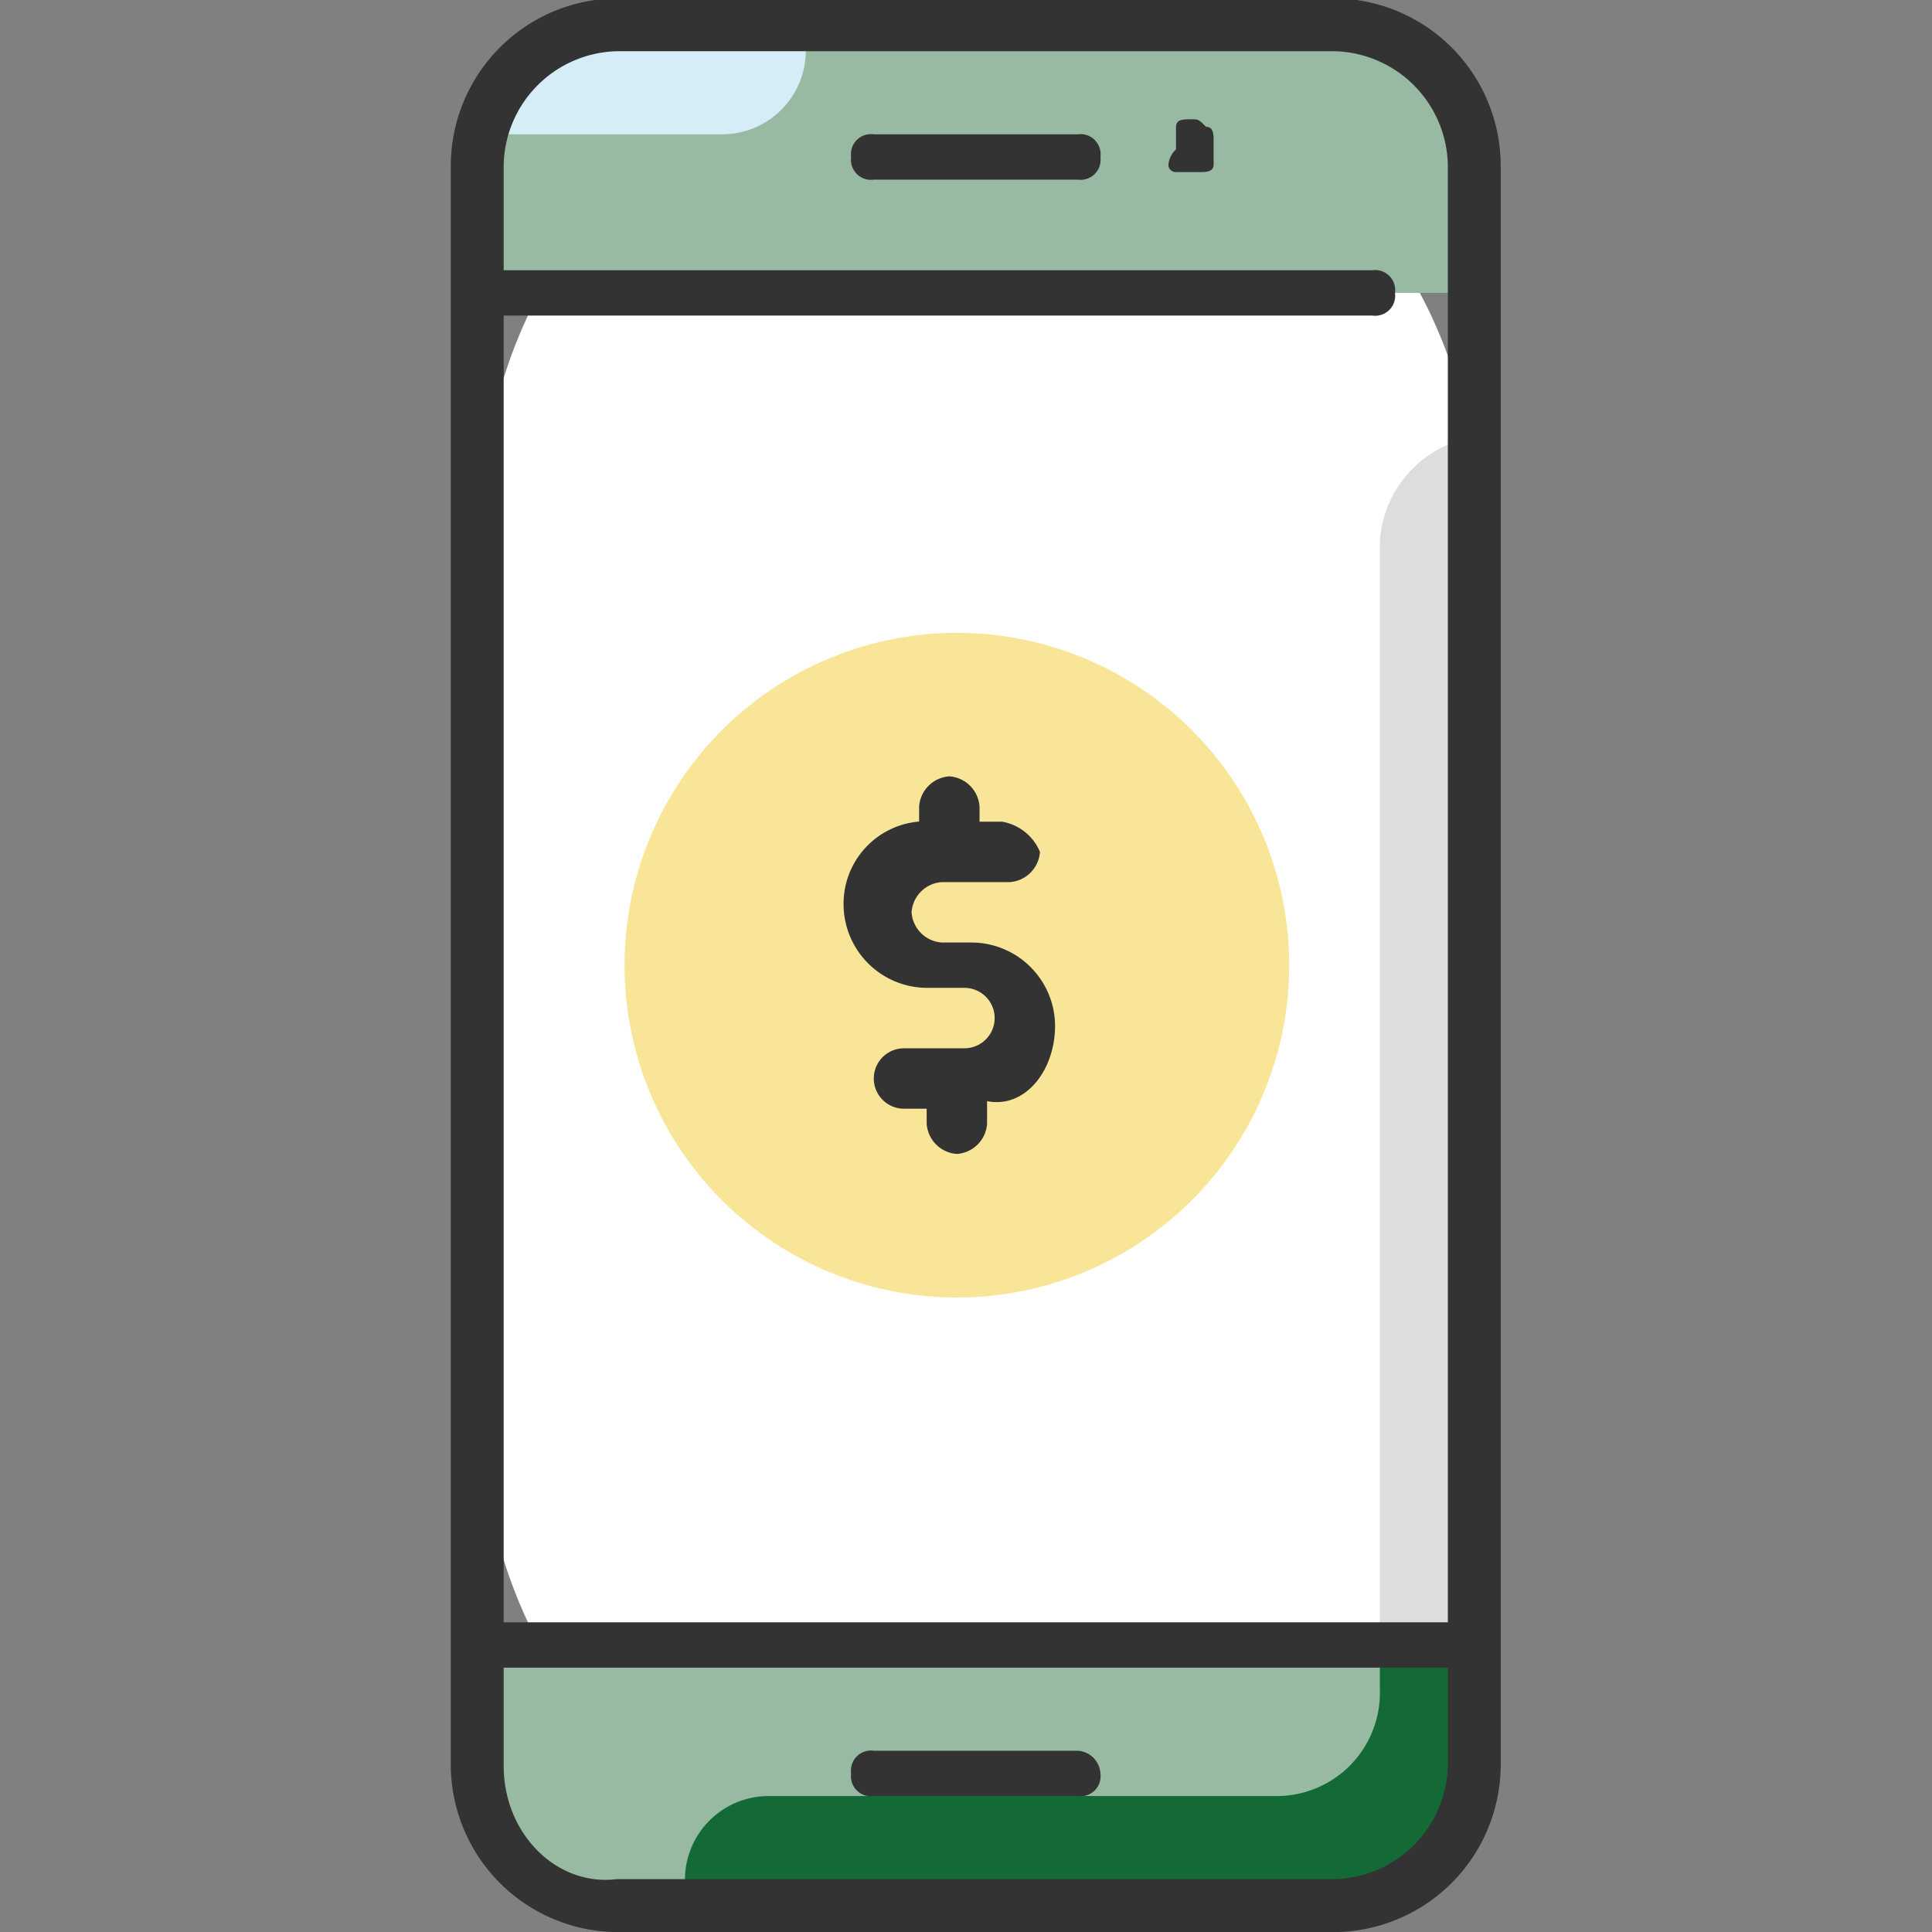
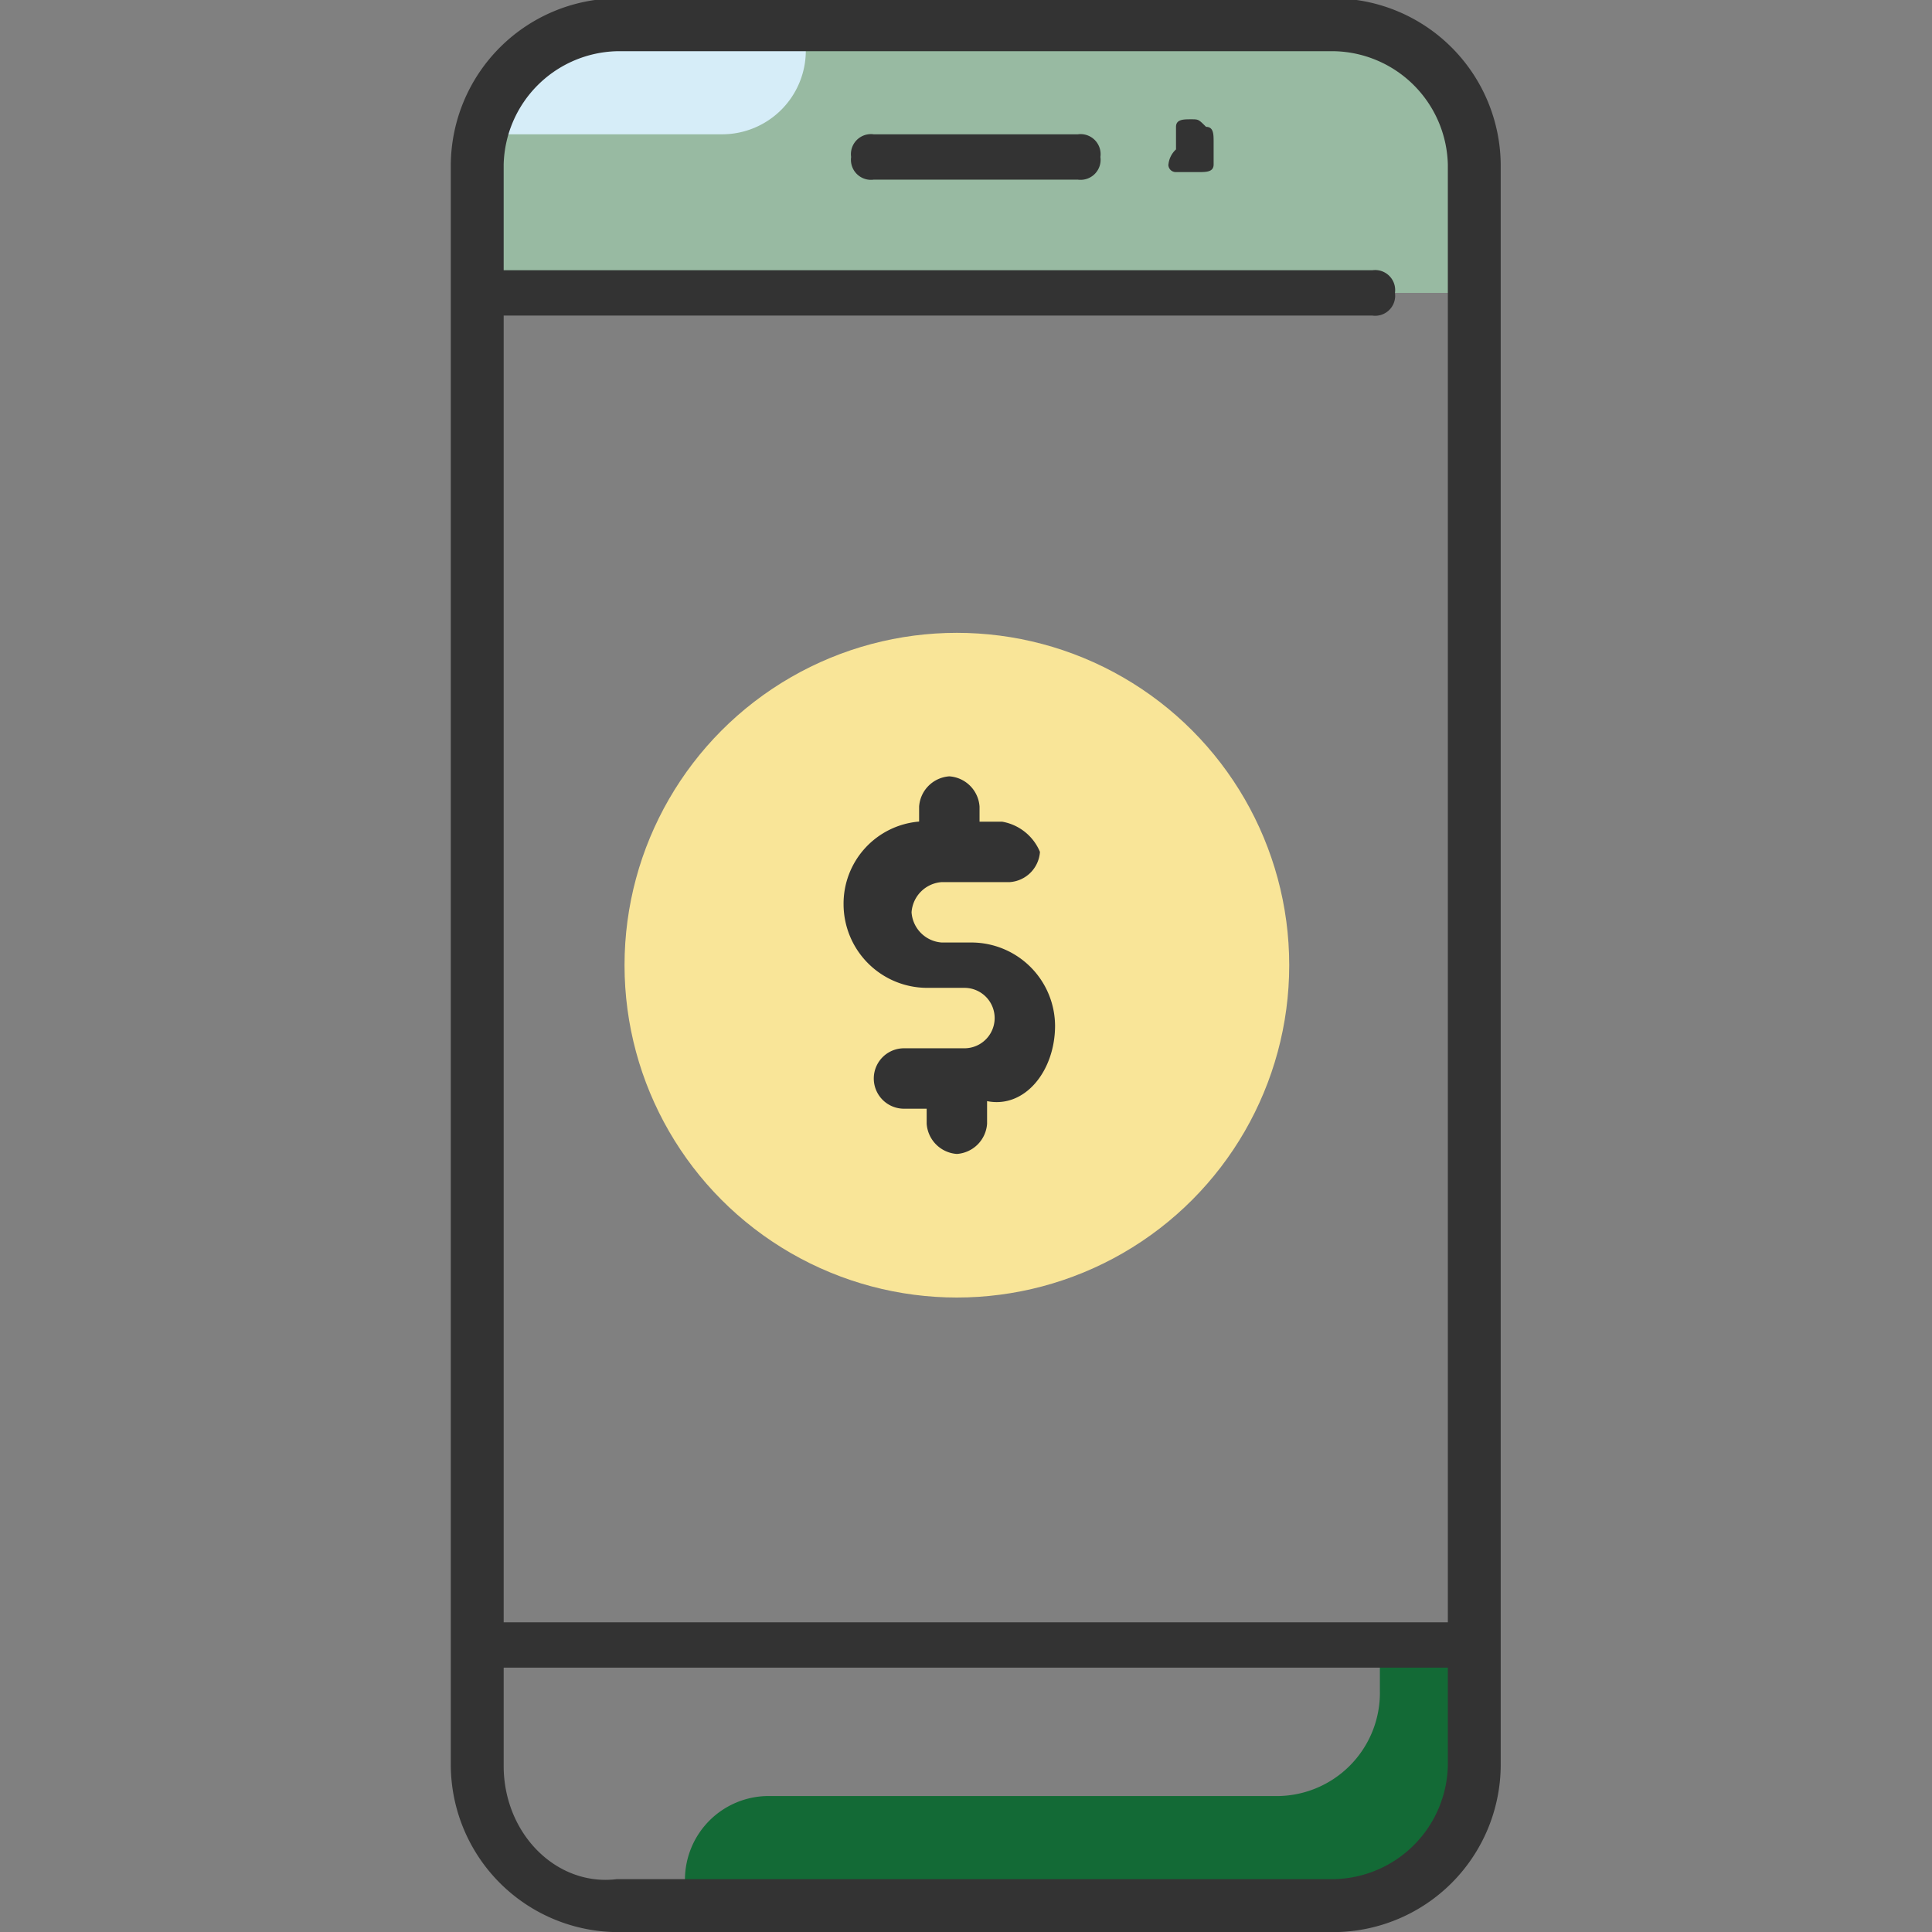
<svg xmlns="http://www.w3.org/2000/svg" width="90" height="90" viewBox="0 0 90 90">
  <rect x="0" y="0" width="90" height="90" fill="#808080" stroke="none" />
  <defs>
    <clipPath id="clip-color_icon3">
      <rect width="90" height="90" />
    </clipPath>
  </defs>
  <g id="color_icon3" clip-path="url(#clip-color_icon3)">
    <g id="i03" transform="translate(20.7 -0.177)">
      <g id="Group_84" data-name="Group 84" transform="translate(0.3 0.1)">
        <g id="Group_83" data-name="Group 83" transform="translate(1.056 1.407)">
-           <path id="Path_90" data-name="Path 90" d="M23.923,88.114h0A23.2,23.2,0,0,1,.7,64.891V23.723A23.2,23.2,0,0,1,23.923.5h0A23.2,23.2,0,0,1,47.146,23.723V64.891A23.429,23.429,0,0,1,23.923,88.114Z" transform="translate(-0.348 -0.5)" fill="#fff" />
-           <path id="Path_91" data-name="Path 91" d="M33.66,74.514a6.681,6.681,0,0,0,6.685-6.685V5.9a5.254,5.254,0,0,0-4.574,4.926V64.31a4.81,4.81,0,0,1-4.926,4.926H7.271A3.9,3.9,0,0,0,3.4,73.106v1.056H33.66Z" transform="translate(6.452 13.101)" fill="#ddd" />
          <path id="Path_92" data-name="Path 92" d="M40.713.5H7.285A6.681,6.681,0,0,0,.6,7.185v5.63H47.046V6.834C47.4,3.315,44.231.5,40.713.5Z" transform="translate(-0.6 -0.5)" fill="#98baa2" />
-           <path id="Path_93" data-name="Path 93" d="M7.034,34.215H40.461a6.681,6.681,0,0,0,6.685-6.685V21.9H.7v5.63A6.615,6.615,0,0,0,7.034,34.215Z" transform="translate(-0.348 53.399)" fill="#98baa2" />
          <path id="Path_94" data-name="Path 94" d="M11.96,5.426A3.9,3.9,0,0,0,15.83,1.556V.5h-8.8A6.445,6.445,0,0,0,.7,5.426Z" transform="translate(-0.348 -0.5)" fill="#d6edf8" />
          <g id="Group_82" data-name="Group 82" transform="translate(9.852 75.299)">
            <path id="Path_95" data-name="Path 95" d="M33.66,34.215a6.681,6.681,0,0,0,6.685-6.685V21.9H35.772v2.111a4.81,4.81,0,0,1-4.926,4.926H7.271A3.9,3.9,0,0,0,3.4,32.808v1.056H33.66Z" transform="translate(-3.4 -21.9)" fill="#136a36" />
          </g>
        </g>
        <path id="Path_96" data-name="Path 96" d="M49.209,82.436V7.841A7.81,7.81,0,0,0,41.468.1H8.041A7.81,7.81,0,0,0,.3,7.841v74.6a7.81,7.81,0,0,0,7.741,7.741H41.468A7.81,7.81,0,0,0,49.209,82.436ZM8.041,2.563H41.468a5.412,5.412,0,0,1,5.278,5.278v67.91H2.763V14.878H43.227a.933.933,0,0,0,1.056-1.056.933.933,0,0,0-1.056-1.056H2.763V7.841A5.412,5.412,0,0,1,8.041,2.563ZM2.763,82.436V77.862H46.746v4.574a5.412,5.412,0,0,1-5.278,5.278H8.041C5.226,88.066,2.763,85.6,2.763,82.436Z" transform="translate(-0.3 -0.1)" fill="#333" />
        <path id="Path_97" data-name="Path 97" d="M6.656,4.011h9.5a.933.933,0,0,0,1.056-1.056A.933.933,0,0,0,16.156,1.9h-9.5A.933.933,0,0,0,5.6,2.956.933.933,0,0,0,6.656,4.011Z" transform="translate(13.049 4.434)" fill="#333" />
-         <path id="Path_98" data-name="Path 98" d="M16.156,23.3h-9.5A.933.933,0,0,0,5.6,24.356a.933.933,0,0,0,1.056,1.056h9.5a.933.933,0,0,0,1.056-1.056A1.124,1.124,0,0,0,16.156,23.3Z" transform="translate(13.049 58.333)" fill="#333" />
        <path id="Path_99" data-name="Path 99" d="M9.8,3.811h0a.345.345,0,0,0,.352.352h1.056c.352,0,.7,0,.7-.352h0V2.756c0-.352,0-.7-.352-.7-.352-.352-.352-.352-.7-.352s-.7,0-.7.352h0V3.107a1.09,1.09,0,0,0-.352.7Z" transform="translate(23.627 3.93)" fill="#333" />
      </g>
      <g id="Group_85" data-name="Group 85" transform="translate(8.393 29.657)">
        <circle id="Ellipse_3" data-name="Ellipse 3" cx="15.482" cy="15.482" r="15.482" fill="#f9e598" />
        <path id="Path_100" data-name="Path 100" d="M15.352,22.012a3.9,3.9,0,0,0-3.871-3.871H10.074a1.514,1.514,0,0,1-1.407-1.407,1.514,1.514,0,0,1,1.407-1.407h3.167a1.514,1.514,0,0,0,1.407-1.407,2.338,2.338,0,0,0-1.759-1.407H11.834v-.7A1.514,1.514,0,0,0,10.426,10.4a1.514,1.514,0,0,0-1.407,1.407v.7A3.836,3.836,0,0,0,5.5,16.382a3.9,3.9,0,0,0,3.871,3.871H11.13a1.407,1.407,0,1,1,0,2.815H8.315a1.407,1.407,0,1,0,0,2.815H9.371v.7a1.514,1.514,0,0,0,1.407,1.407,1.514,1.514,0,0,0,1.407-1.407V25.53C13.945,25.882,15.352,24.123,15.352,22.012Z" transform="translate(4.704 -3.715)" fill="#333" />
      </g>
    </g>
  </g>
</svg>